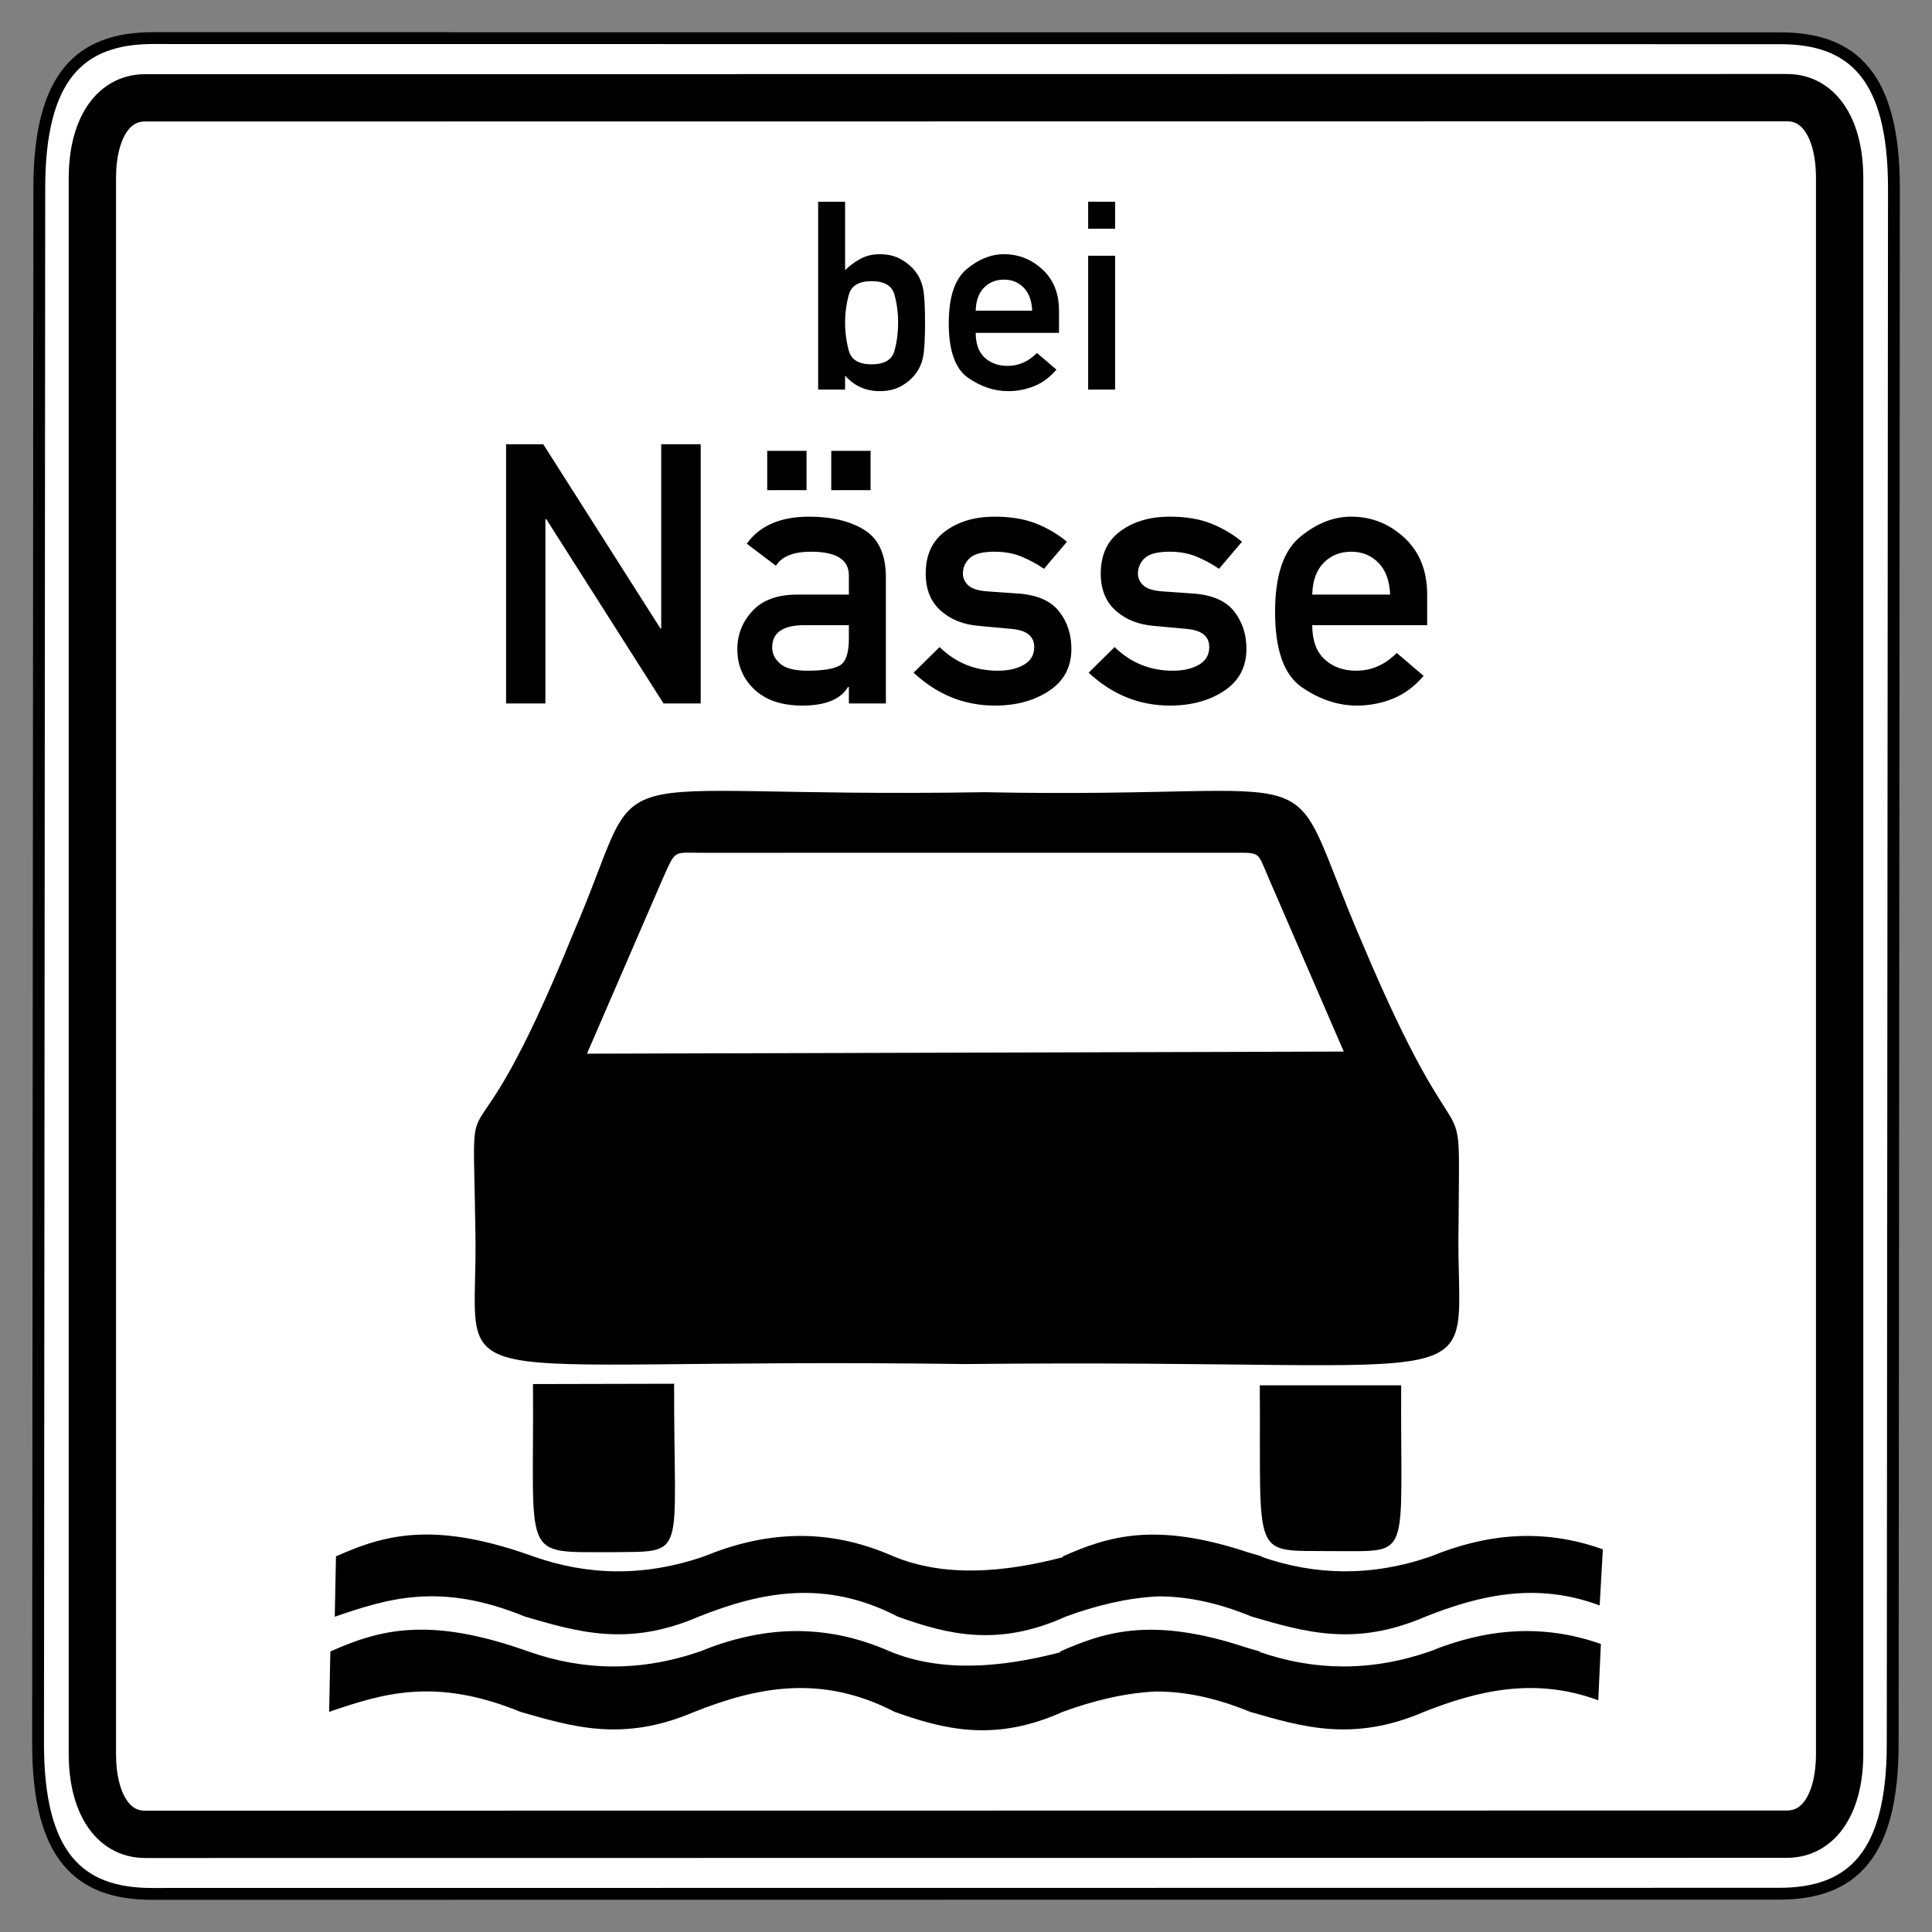
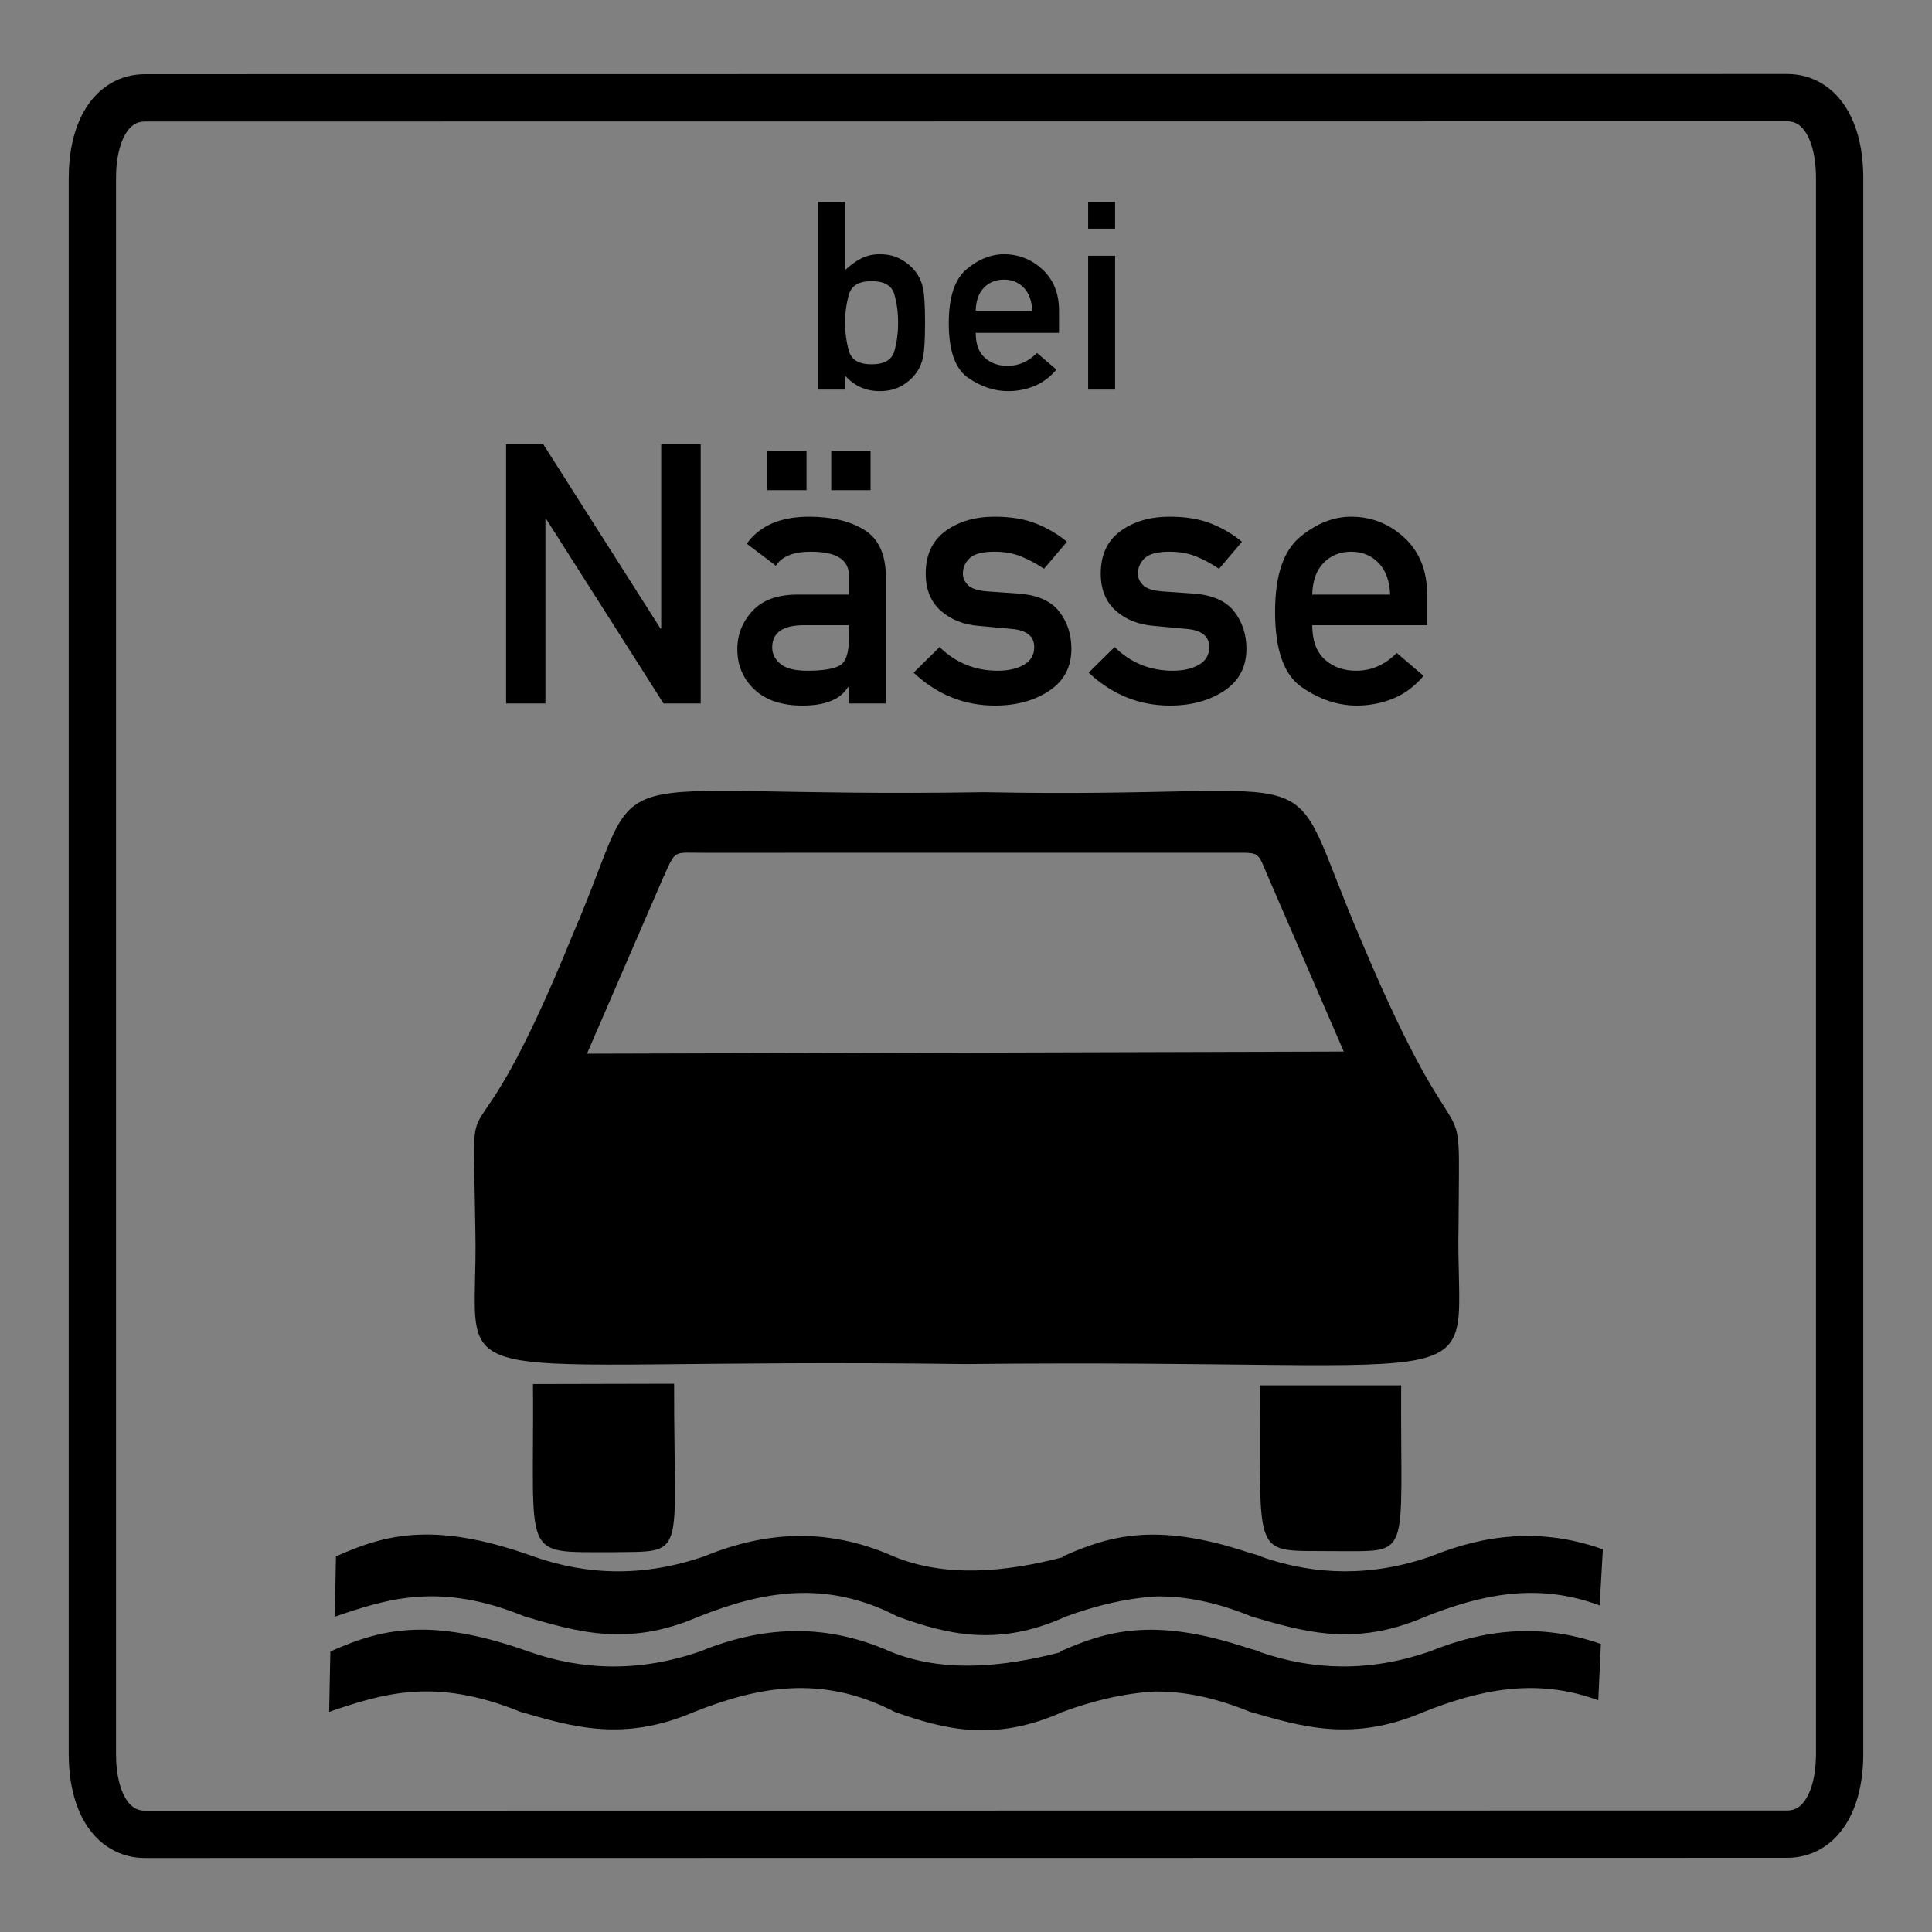
<svg xmlns="http://www.w3.org/2000/svg" version="1.0" width="490" height="490" id="svg2">
  <rect width="100%" height="100%" fill="#808080" stroke="none" />
  <defs id="defs4" />
-   <path d="M 38.781,9.665 C 20.357,9.665 9.969,19.291 9.969,47.73 L 9.656,442.27 C 9.656,470.709 20.044,480.335 38.469,480.335 L 451.219,480.292 C 469.643,480.292 480.031,470.667 480.031,442.228 L 480.344,47.772 C 480.344,19.333 469.956,9.707 451.531,9.708 L 38.781,9.665 z " style="fill:white;fill-opacity:1;fill-rule:evenodd;stroke:black;stroke-width:3;stroke-linecap:butt;stroke-linejoin:miter;stroke-miterlimit:4;stroke-dasharray:none;stroke-opacity:1" id="path1881" />
  <path d="M 453.233,24.769 L 36.798,24.812 C 28.376,24.812 23.426,33.051 23.426,45.233 L 23.426,444.809 C 23.426,456.992 28.376,465.231 36.798,465.231 L 453.202,465.188 C 461.624,465.188 466.574,456.949 466.574,444.767 L 466.574,45.191 C 466.574,33.008 461.656,24.769 453.233,24.769 z " style="fill:none;fill-opacity:1;fill-rule:evenodd;stroke:black;stroke-width:12;stroke-linecap:butt;stroke-linejoin:miter;stroke-miterlimit:4;stroke-dasharray:none;stroke-opacity:1" id="path3976" />
  <g transform="translate(-82.242,-339.992)" id="g1905">
    <path d="M 202.803,651.982 C 202.174,605.613 199.658,645.512 227.605,576.768 C 247.824,530.04 227.335,542.621 331.934,540.913 C 425.03,542.8 406.249,529.321 427.636,578.925 C 454.415,642.457 452.348,609.208 452.168,650.634 C 451.18,696.104 467.984,684.422 327.081,685.949 C 187.257,684.062 203.792,695.924 202.803,651.982 z M 231.11,607.231 L 250.25,563.019 C 253.821,555.166 252.682,556.325 261.033,556.28 L 394.853,556.265 C 402.098,556.292 401.035,555.821 404.019,562.735 L 423.053,606.692 L 231.11,607.231 z M 217.421,691.022 L 253.215,690.942 C 253.106,735.882 256.83,733.376 237.31,733.666 C 214.066,733.576 217.74,735.922 217.421,691.022 z M 401.756,691.341 L 437.611,691.341 C 437.371,736.352 440.646,733.276 420.357,733.396 C 399.38,733.117 402.046,736.431 401.756,691.341 z " style="fill:black;fill-opacity:1;fill-rule:evenodd;stroke:none" id="Car" />
    <path d="M 190.308,729.184 C 181.029,729.204 174.184,731.746 167.454,734.716 L 167.147,750.028 C 180.397,745.517 193.726,741.08 215.462,750.028 C 228.48,753.772 241.357,757.836 259.405,750.028 C 275.173,743.768 291.424,740.366 309.982,750.028 C 322.396,754.449 335.204,757.843 352.468,750.028 C 360.27,747.157 368.095,745.266 375.897,744.872 C 382.758,744.846 390.497,746.204 399.786,750.028 C 412.804,753.772 425.681,757.836 443.729,750.028 C 457.661,744.497 471.999,741.197 487.951,747.168 C 487.951,747.168 488.764,732.939 488.764,732.939 C 473.41,727.435 459.016,729.056 445.186,734.716 C 430.139,739.929 415.865,739.595 402.202,734.841 L 402.202,734.716 C 401.058,734.365 399.951,734.048 398.827,733.716 C 375.133,725.848 363.303,729.647 351.816,734.716 L 351.816,734.934 C 336.993,738.807 321.878,740.12 308.832,734.716 C 291.804,727.162 275.976,728.515 260.824,734.716 C 245.638,739.977 231.233,739.597 217.456,734.716 C 206.198,730.678 197.524,729.169 190.308,729.184 z " style="fill:black;fill-opacity:1;fill-rule:evenodd;stroke:none;stroke-width:1px;stroke-linecap:butt;stroke-linejoin:miter;stroke-opacity:1" id="path5597" />
    <path d="M 188.973,753.31 C 179.657,753.329 172.785,755.871 166.028,758.841 L 165.72,774.154 C 179.022,769.643 192.404,765.205 214.228,774.154 C 227.298,777.898 240.227,781.961 258.347,774.154 C 274.177,767.894 290.493,764.491 309.126,774.154 C 321.59,778.575 334.449,781.969 351.782,774.154 C 359.616,771.283 367.471,769.391 375.305,768.997 C 382.194,768.971 389.963,770.33 399.289,774.154 C 412.36,777.898 425.288,781.961 443.408,774.154 C 457.336,768.647 471.669,765.351 487.602,771.217 C 487.602,771.217 488.262,756.937 488.262,756.937 C 472.982,751.586 458.648,753.226 444.871,758.841 C 429.764,764.054 415.432,763.721 401.715,758.966 L 401.715,758.841 C 400.567,758.49 399.455,758.173 398.327,757.841 C 374.538,749.974 362.661,753.772 351.128,758.841 L 351.128,759.06 C 336.245,762.932 321.069,764.245 307.971,758.841 C 290.876,751.288 274.984,752.64 259.771,758.841 C 244.524,764.103 230.062,763.722 216.23,758.841 C 204.927,754.803 196.218,753.295 188.973,753.31 z " style="fill:black;fill-opacity:1;fill-rule:evenodd;stroke:none;stroke-width:1px;stroke-linecap:butt;stroke-linejoin:miter;stroke-opacity:1" id="path5633" />
    <path d="M 289.745,438.804 L 289.745,391.157 L 296.579,391.157 L 296.579,408.489 C 297.844,407.29 299.179,406.32 300.585,405.579 C 301.991,404.838 303.578,404.467 305.343,404.467 C 307.415,404.467 309.202,404.887 310.707,405.726 C 312.211,406.565 313.453,407.617 314.435,408.882 C 315.372,410.103 316.01,411.525 316.348,413.149 C 316.685,414.774 316.854,417.657 316.854,421.799 C 316.854,425.985 316.685,428.901 316.348,430.547 C 316.01,432.193 315.372,433.615 314.435,434.814 C 313.453,436.1 312.211,437.152 310.707,437.97 C 309.202,438.787 307.415,439.196 305.343,439.196 C 301.855,439.196 298.934,437.888 296.579,435.272 L 296.579,438.804 L 289.745,438.804 z M 303.283,411.302 C 300.078,411.302 298.16,412.446 297.528,414.735 C 296.895,417.024 296.579,419.379 296.579,421.799 C 296.579,424.284 296.895,426.671 297.528,428.961 C 298.16,431.25 300.078,432.394 303.283,432.394 C 306.488,432.394 308.412,431.293 309.055,429.091 C 309.698,426.889 310.02,424.459 310.02,421.799 C 310.02,419.205 309.698,416.806 309.055,414.605 C 308.412,412.403 306.488,411.302 303.283,411.302 L 303.283,411.302 z M 350.832,424.415 L 329.706,424.415 C 329.706,427.206 330.464,429.299 331.979,430.694 C 333.494,432.089 335.429,432.787 337.784,432.787 C 340.596,432.787 343.081,431.697 345.24,429.517 L 350.177,433.735 C 348.499,435.697 346.608,437.098 344.504,437.937 C 342.4,438.777 340.203,439.196 337.914,439.196 C 334.426,439.196 331.047,438.068 327.777,435.812 C 324.507,433.555 322.872,428.939 322.872,421.962 C 322.872,415.357 324.381,410.789 327.401,408.26 C 330.42,405.732 333.576,404.467 336.868,404.467 C 340.596,404.467 343.855,405.759 346.646,408.342 C 349.436,410.926 350.832,414.408 350.832,418.79 L 350.832,424.415 z M 329.706,418.79 L 344.03,418.79 C 343.921,416.24 343.201,414.288 341.871,412.937 C 340.541,411.585 338.874,410.909 336.868,410.909 C 334.84,410.909 333.156,411.585 331.815,412.937 C 330.475,414.288 329.772,416.24 329.706,418.79 L 329.706,418.79 z M 358.222,438.804 L 358.222,404.859 L 365.057,404.859 L 365.057,438.804 L 358.222,438.804 z M 358.222,397.992 L 358.222,391.157 L 365.057,391.157 L 365.057,397.992 L 358.222,397.992 z " style="font-size:66.973px;font-style:normal;font-variant:normal;font-weight:normal;font-stretch:normal;text-align:center;line-height:100%;writing-mode:lr-tb;text-anchor:middle;fill:black;fill-opacity:1;stroke:none;stroke-width:1px;stroke-linecap:butt;stroke-linejoin:miter;stroke-opacity:1;font-family:DIN 1451 Mittelschrift" id="text1944" />
    <path d="M 210.599,518.401 L 210.599,452.669 L 220.028,452.669 L 249.759,499.408 L 249.939,499.408 L 249.939,452.669 L 259.954,452.669 L 259.954,518.401 L 250.525,518.401 L 220.795,471.662 L 220.569,471.662 L 220.569,518.401 L 210.599,518.401 z M 297.535,518.401 L 297.535,514.25 L 297.309,514.25 C 295.414,517.378 291.565,518.942 285.76,518.942 C 280.527,518.942 276.466,517.581 273.579,514.859 C 270.692,512.137 269.248,508.731 269.248,504.641 C 269.248,500.942 270.526,497.708 273.083,494.941 C 275.639,492.174 279.444,490.791 284.497,490.791 L 297.535,490.791 L 297.535,485.918 C 297.535,481.918 294.332,479.918 287.925,479.918 C 283.474,479.918 280.512,481.106 279.038,483.482 L 271.639,477.888 C 274.917,473.316 280.181,471.031 287.429,471.031 C 293.204,471.031 297.896,472.158 301.505,474.414 C 305.114,476.67 306.919,480.685 306.919,486.46 L 306.919,518.401 L 297.535,518.401 z M 297.535,501.979 L 297.535,498.55 L 286.256,498.55 C 280.812,498.55 278.09,500.43 278.091,504.19 C 278.09,505.784 278.775,507.167 280.143,508.34 C 281.512,509.513 283.79,510.1 286.978,510.1 C 290.888,510.1 293.625,509.664 295.189,508.791 C 296.753,507.919 297.535,505.648 297.535,501.979 L 297.535,501.979 z M 293.069,464.308 L 293.069,454.338 L 303.039,454.338 L 303.039,464.308 L 293.069,464.308 z M 276.827,464.308 L 276.827,454.338 L 286.798,454.338 L 286.798,464.308 L 276.827,464.308 z M 313.957,510.596 L 320.543,504.1 C 324.634,508.1 329.551,510.1 335.296,510.1 C 337.973,510.1 340.183,509.596 341.928,508.588 C 343.672,507.581 344.544,506.085 344.544,504.1 C 344.544,501.363 342.634,499.829 338.815,499.498 L 330.514,498.731 C 326.634,498.43 323.416,497.152 320.859,494.896 C 318.303,492.64 317.024,489.497 317.024,485.467 C 317.024,480.715 318.694,477.121 322.032,474.685 C 325.371,472.249 329.521,471.031 334.484,471.031 C 338.574,471.031 342.078,471.61 344.995,472.767 C 347.913,473.925 350.529,475.467 352.845,477.392 L 347.026,484.249 C 345.161,482.986 343.236,481.948 341.251,481.136 C 339.266,480.324 337.01,479.918 334.484,479.918 C 331.476,479.918 329.386,480.452 328.213,481.52 C 327.04,482.587 326.453,483.933 326.453,485.557 C 326.453,486.58 326.889,487.527 327.762,488.4 C 328.634,489.272 330.258,489.798 332.634,489.979 L 340.394,490.52 C 345.236,490.851 348.71,492.347 350.815,495.009 C 352.921,497.671 353.973,500.851 353.973,504.551 C 353.973,509.152 352.093,512.701 348.334,515.198 C 344.574,517.694 339.988,518.942 334.574,518.942 C 326.784,518.942 319.912,516.16 313.957,510.596 L 313.957,510.596 z M 358.349,510.596 L 364.936,504.1 C 369.026,508.1 373.944,510.1 379.689,510.1 C 382.365,510.1 384.576,509.596 386.32,508.588 C 388.065,507.581 388.937,506.085 388.937,504.1 C 388.937,501.363 387.027,499.829 383.207,499.498 L 374.906,498.731 C 371.027,498.43 367.808,497.152 365.252,494.896 C 362.695,492.64 361.417,489.497 361.417,485.467 C 361.417,480.715 363.086,477.121 366.425,474.685 C 369.763,472.249 373.914,471.031 378.876,471.031 C 382.967,471.031 386.471,471.61 389.388,472.767 C 392.306,473.925 394.922,475.467 397.238,477.392 L 391.418,484.249 C 389.554,482.986 387.629,481.948 385.644,481.136 C 383.659,480.324 381.403,479.918 378.876,479.918 C 375.869,479.918 373.779,480.452 372.606,481.52 C 371.433,482.587 370.846,483.933 370.846,485.557 C 370.846,486.58 371.282,487.527 372.154,488.4 C 373.027,489.272 374.651,489.798 377.027,489.979 L 384.786,490.52 C 389.629,490.851 393.103,492.347 395.208,495.009 C 397.313,497.671 398.366,500.851 398.366,504.551 C 398.366,509.152 396.486,512.701 392.727,515.198 C 388.967,517.694 384.38,518.942 378.967,518.942 C 371.177,518.942 364.304,516.16 358.349,510.596 L 358.349,510.596 z M 444.202,498.55 L 415.058,498.55 C 415.058,502.4 416.103,505.288 418.194,507.212 C 420.284,509.137 422.953,510.1 426.202,510.1 C 430.081,510.1 433.51,508.596 436.488,505.588 L 443.3,511.408 C 440.984,514.115 438.375,516.047 435.473,517.205 C 432.57,518.363 429.54,518.942 426.382,518.942 C 421.57,518.942 416.908,517.386 412.397,514.273 C 407.885,511.16 405.629,504.791 405.629,495.167 C 405.629,486.054 407.712,479.753 411.878,476.264 C 416.043,472.775 420.397,471.031 424.938,471.031 C 430.081,471.031 434.578,472.813 438.428,476.377 C 442.277,479.941 444.202,484.745 444.202,490.791 L 444.202,498.55 z M 415.058,490.791 L 434.819,490.791 C 434.668,487.272 433.676,484.58 431.841,482.715 C 430.006,480.851 427.705,479.918 424.938,479.918 C 422.141,479.918 419.818,480.851 417.968,482.715 C 416.119,484.58 415.149,487.272 415.058,490.791 L 415.058,490.791 z " style="font-size:92.395px;font-style:normal;font-variant:normal;font-weight:normal;font-stretch:normal;text-align:center;line-height:100%;writing-mode:lr-tb;text-anchor:middle;fill:black;fill-opacity:1;stroke:none;stroke-width:1px;stroke-linecap:butt;stroke-linejoin:miter;stroke-opacity:1;font-family:DIN 1451 Mittelschrift" id="text1948" />
  </g>
</svg>